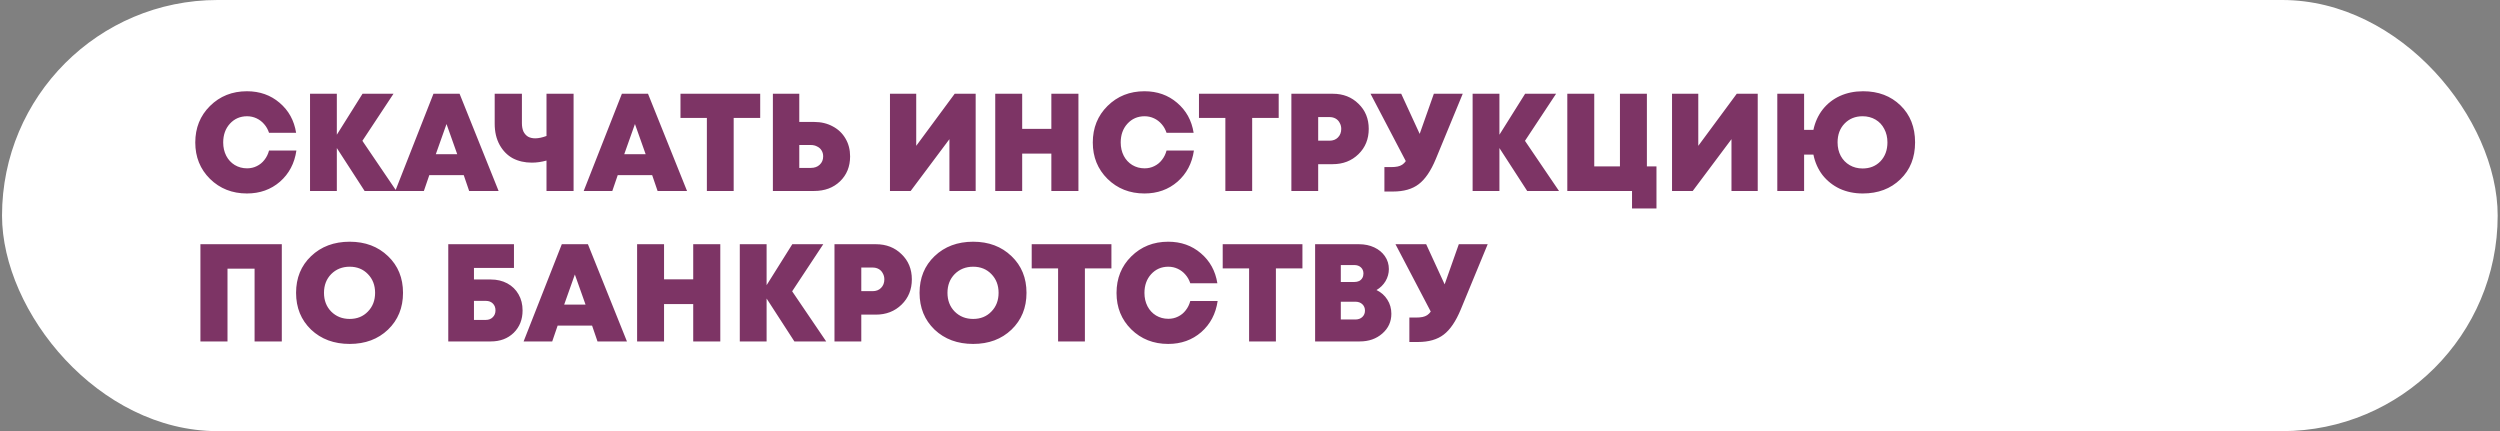
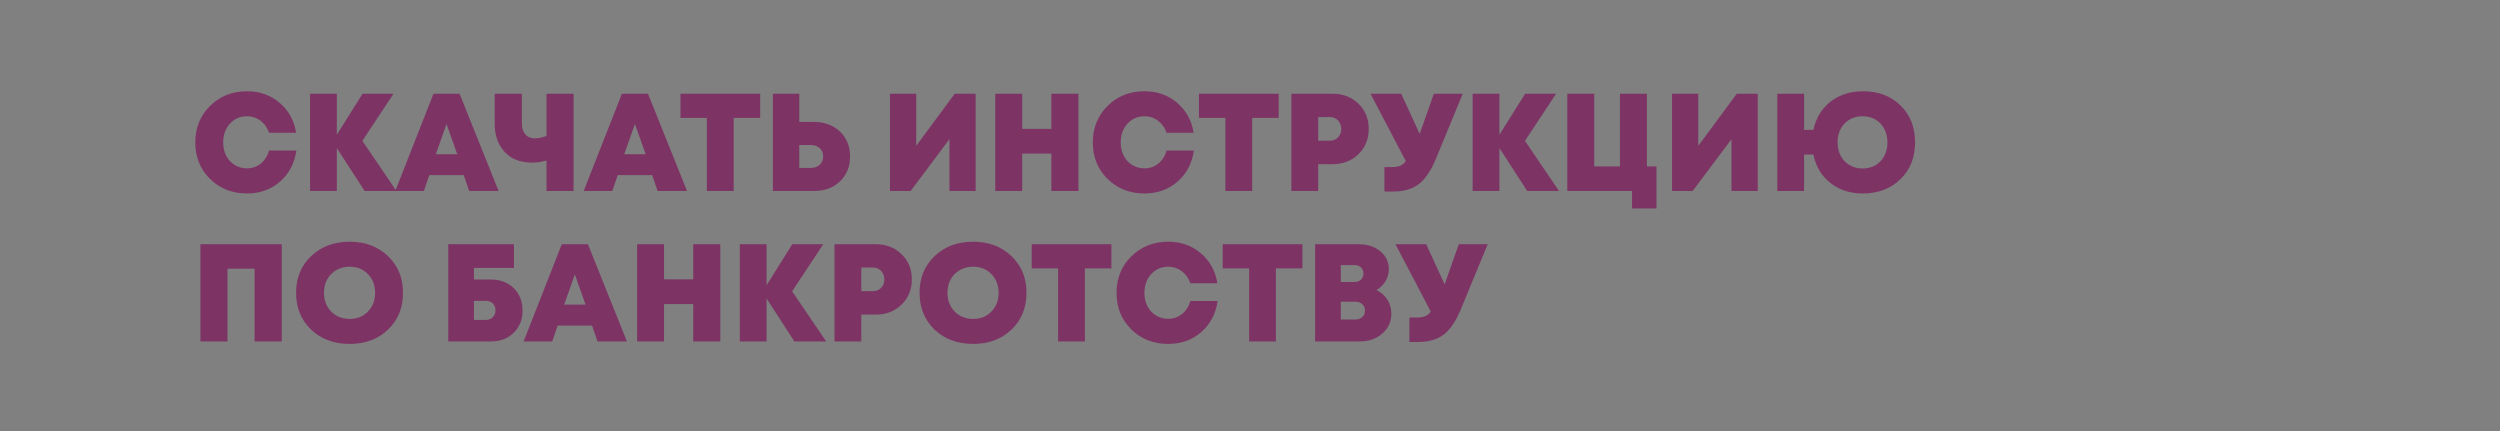
<svg xmlns="http://www.w3.org/2000/svg" width="864" height="149" viewBox="0 0 864 149" fill="none">
  <rect x="0" y="0" width="864" height="149" fill="#808080" stroke="none" />
-   <rect x="0.701" width="862.497" height="149" rx="74.5" fill="white" />
  <path d="M85.344 66.864C80.256 66.864 76 65.184 72.576 61.824C69.184 58.464 67.488 54.272 67.488 49.248C67.488 44.192 69.184 39.984 72.576 36.624C76 33.232 80.256 31.536 85.344 31.536C89.76 31.536 93.52 32.864 96.624 35.52C99.76 38.176 101.664 41.632 102.336 45.888H92.976C92.592 44.736 92.032 43.744 91.296 42.912C90.56 42.048 89.68 41.376 88.656 40.896C87.632 40.416 86.544 40.176 85.392 40.176C82.992 40.176 81.008 41.04 79.44 42.768C77.904 44.464 77.136 46.624 77.136 49.248C77.136 50.944 77.488 52.48 78.192 53.856C78.896 55.2 79.872 56.256 81.12 57.024C82.4 57.792 83.824 58.176 85.392 58.176C86.608 58.176 87.728 57.92 88.752 57.408C89.808 56.896 90.688 56.176 91.392 55.248C92.128 54.32 92.656 53.248 92.976 52.032H102.432C101.792 56.448 99.904 60.032 96.768 62.784C93.632 65.504 89.824 66.864 85.344 66.864ZM137.001 66H126.009L116.409 51.168V66H107.145V32.4H116.409V46.56L125.289 32.4H135.993L125.241 48.672L137.001 66ZM162.141 66L160.269 60.528H148.365L146.493 66H136.605L149.805 32.4H158.829L172.317 66H162.141ZM158.013 53.28L154.317 42.864L150.621 53.28H158.013ZM188.87 32.4H198.23V66H188.87V55.488C187.142 55.968 185.462 56.208 183.83 56.208C181.366 56.208 179.174 55.712 177.254 54.72C175.366 53.696 173.846 52.16 172.694 50.112C171.542 48.032 170.966 45.584 170.966 42.768V32.4H180.374V42.576C180.374 43.696 180.55 44.656 180.902 45.456C181.286 46.224 181.814 46.816 182.486 47.232C183.19 47.616 184.022 47.808 184.982 47.808C186.102 47.808 187.398 47.536 188.87 46.992V32.4ZM227.262 66L225.39 60.528H213.486L211.614 66H201.726L214.926 32.4H223.95L237.438 66H227.262ZM223.134 53.28L219.438 42.864L215.742 53.28H223.134ZM262.726 32.4V40.752H253.558V66H244.294V40.752H235.174V32.4H262.726ZM281.366 42.144C283.766 42.144 285.91 42.656 287.798 43.68C289.686 44.672 291.158 46.08 292.214 47.904C293.27 49.696 293.798 51.744 293.798 54.048C293.798 57.568 292.63 60.448 290.294 62.688C287.99 64.896 285.014 66 281.366 66H267.11V32.4H276.23V42.144H281.366ZM280.214 58.032C281.494 58.032 282.518 57.664 283.286 56.928C284.086 56.192 284.486 55.232 284.486 54.048C284.486 53.28 284.31 52.608 283.958 52.032C283.606 51.424 283.094 50.96 282.422 50.64C281.782 50.288 281.046 50.112 280.214 50.112H276.23V58.032H280.214ZM329.943 32.4H337.191V66H328.119V48.096L314.727 66H307.575V32.4H316.647V50.4L329.943 32.4ZM363.347 32.4H372.707V66H363.347V53.088H353.267V66H343.955V32.4H353.267V44.544H363.347V32.4ZM395.525 66.864C390.437 66.864 386.181 65.184 382.757 61.824C379.365 58.464 377.669 54.272 377.669 49.248C377.669 44.192 379.365 39.984 382.757 36.624C386.181 33.232 390.437 31.536 395.525 31.536C399.941 31.536 403.701 32.864 406.805 35.52C409.941 38.176 411.845 41.632 412.517 45.888H403.157C402.773 44.736 402.213 43.744 401.477 42.912C400.741 42.048 399.861 41.376 398.837 40.896C397.813 40.416 396.725 40.176 395.573 40.176C393.173 40.176 391.189 41.04 389.621 42.768C388.085 44.464 387.317 46.624 387.317 49.248C387.317 50.944 387.669 52.48 388.373 53.856C389.077 55.2 390.053 56.256 391.301 57.024C392.581 57.792 394.005 58.176 395.573 58.176C396.789 58.176 397.909 57.92 398.933 57.408C399.989 56.896 400.869 56.176 401.573 55.248C402.309 54.32 402.837 53.248 403.157 52.032H412.613C411.973 56.448 410.085 60.032 406.949 62.784C403.813 65.504 400.005 66.864 395.525 66.864ZM441.917 32.4V40.752H432.749V66H423.485V40.752H414.365V32.4H441.917ZM460.604 32.4C464.188 32.4 467.148 33.552 469.484 35.856C471.852 38.128 473.036 41.024 473.036 44.544C473.036 48.064 471.852 50.976 469.484 53.28C467.116 55.584 464.156 56.736 460.604 56.736H455.564V66H446.3V32.4H460.604ZM459.5 48.624C460.684 48.624 461.644 48.256 462.38 47.52C463.148 46.752 463.532 45.76 463.532 44.544C463.532 43.776 463.356 43.088 463.004 42.48C462.684 41.84 462.22 41.344 461.612 40.992C461.004 40.64 460.3 40.464 459.5 40.464H455.564V48.624H459.5ZM495.539 32.4H505.523L496.211 54.96C494.515 59.056 492.547 61.952 490.307 63.648C488.099 65.344 485.139 66.192 481.427 66.192H478.451V57.744H480.851C481.683 57.744 482.403 57.68 483.011 57.552C483.619 57.424 484.147 57.216 484.595 56.928C485.075 56.608 485.491 56.192 485.843 55.68L473.651 32.4H484.259L490.643 46.272L495.539 32.4ZM538.792 66H527.8L518.2 51.168V66H508.936V32.4H518.2V46.56L527.08 32.4H537.784L527.032 48.672L538.792 66ZM569.165 57.504H572.477V72.048H564.029V66H541.661V32.4H550.973V57.504H559.853V32.4H569.165V57.504ZM600.222 32.4H607.47V66H598.398V48.096L585.006 66H577.854V32.4H586.926V50.4L600.222 32.4ZM643.899 31.536C649.147 31.536 653.451 33.168 656.811 36.432C660.171 39.696 661.851 43.952 661.851 49.2C661.851 54.448 660.155 58.704 656.763 61.968C653.403 65.232 649.067 66.864 643.755 66.864C640.875 66.864 638.235 66.32 635.835 65.232C633.467 64.112 631.483 62.544 629.883 60.528C628.315 58.48 627.259 56.112 626.715 53.424H623.499V66H614.235V32.4H623.499V44.88H626.715C627.291 42.192 628.363 39.84 629.931 37.824C631.531 35.808 633.515 34.256 635.883 33.168C638.283 32.08 640.955 31.536 643.899 31.536ZM643.707 58.224C646.235 58.224 648.299 57.392 649.899 55.728C651.499 54.032 652.299 51.856 652.299 49.2C652.299 47.472 651.931 45.92 651.195 44.544C650.491 43.168 649.483 42.096 648.171 41.328C646.859 40.56 645.371 40.176 643.707 40.176C641.179 40.176 639.099 41.024 637.467 42.72C635.867 44.384 635.067 46.544 635.067 49.2C635.067 50.96 635.435 52.528 636.171 53.904C636.907 55.248 637.931 56.304 639.243 57.072C640.555 57.84 642.043 58.224 643.707 58.224ZM69.264 84.4H97.392V118H87.984V92.848H78.624V118H69.264V84.4ZM120.85 118.864C115.442 118.864 110.994 117.216 107.506 113.92C104.05 110.592 102.322 106.352 102.322 101.2C102.322 96.048 104.05 91.824 107.506 88.528C110.994 85.2 115.442 83.536 120.85 83.536C126.226 83.536 130.642 85.2 134.098 88.528C137.554 91.824 139.282 96.048 139.282 101.2C139.282 106.352 137.554 110.592 134.098 113.92C130.642 117.216 126.226 118.864 120.85 118.864ZM114.466 107.68C116.162 109.376 118.29 110.224 120.85 110.224C123.41 110.224 125.506 109.376 127.138 107.68C128.802 105.984 129.634 103.824 129.634 101.2C129.634 98.576 128.802 96.416 127.138 94.72C125.506 93.024 123.41 92.176 120.85 92.176C118.29 92.176 116.162 93.024 114.466 94.72C112.802 96.416 111.97 98.576 111.97 101.2C111.97 103.824 112.802 105.984 114.466 107.68ZM169.61 96.592C171.754 96.592 173.658 97.04 175.322 97.936C176.986 98.832 178.282 100.096 179.21 101.728C180.138 103.328 180.602 105.184 180.602 107.296C180.602 110.432 179.578 113.008 177.53 115.024C175.482 117.008 172.842 118 169.61 118H154.922V84.4H177.626V92.608H163.802V96.592H169.61ZM167.93 110.56C168.89 110.56 169.674 110.256 170.282 109.648C170.922 109.04 171.242 108.24 171.242 107.248C171.242 106.288 170.938 105.504 170.33 104.896C169.722 104.288 168.922 103.984 167.93 103.984H163.802V110.56H167.93ZM206.496 118L204.624 112.528H192.72L190.848 118H180.96L194.16 84.4H203.184L216.672 118H206.496ZM202.368 105.28L198.672 94.864L194.976 105.28H202.368ZM239.575 84.4H248.935V118H239.575V105.088H229.495V118H220.183V84.4H229.495V96.544H239.575V84.4ZM285.529 118H274.537L264.937 103.168V118H255.673V84.4H264.937V98.56L273.817 84.4H284.521L273.769 100.672L285.529 118ZM302.701 84.4C306.285 84.4 309.245 85.552 311.581 87.856C313.949 90.128 315.133 93.024 315.133 96.544C315.133 100.064 313.949 102.976 311.581 105.28C309.213 107.584 306.253 108.736 302.701 108.736H297.661V118H288.397V84.4H302.701ZM301.597 100.624C302.781 100.624 303.741 100.256 304.477 99.52C305.245 98.752 305.629 97.76 305.629 96.544C305.629 95.776 305.453 95.088 305.101 94.48C304.781 93.84 304.317 93.344 303.709 92.992C303.101 92.64 302.397 92.464 301.597 92.464H297.661V100.624H301.597ZM336.327 118.864C330.919 118.864 326.471 117.216 322.983 113.92C319.527 110.592 317.799 106.352 317.799 101.2C317.799 96.048 319.527 91.824 322.983 88.528C326.471 85.2 330.919 83.536 336.327 83.536C341.703 83.536 346.119 85.2 349.575 88.528C353.031 91.824 354.759 96.048 354.759 101.2C354.759 106.352 353.031 110.592 349.575 113.92C346.119 117.216 341.703 118.864 336.327 118.864ZM329.943 107.68C331.639 109.376 333.767 110.224 336.327 110.224C338.887 110.224 340.983 109.376 342.615 107.68C344.279 105.984 345.111 103.824 345.111 101.2C345.111 98.576 344.279 96.416 342.615 94.72C340.983 93.024 338.887 92.176 336.327 92.176C333.767 92.176 331.639 93.024 329.943 94.72C328.279 96.416 327.447 98.576 327.447 101.2C327.447 103.824 328.279 105.984 329.943 107.68ZM384.108 84.4V92.752H374.94V118H365.676V92.752H356.556V84.4H384.108ZM403.728 118.864C398.64 118.864 394.384 117.184 390.96 113.824C387.568 110.464 385.872 106.272 385.872 101.248C385.872 96.192 387.568 91.984 390.96 88.624C394.384 85.232 398.64 83.536 403.728 83.536C408.144 83.536 411.904 84.864 415.008 87.52C418.144 90.176 420.048 93.632 420.72 97.888H411.36C410.976 96.736 410.416 95.744 409.68 94.912C408.944 94.048 408.064 93.376 407.04 92.896C406.016 92.416 404.928 92.176 403.776 92.176C401.376 92.176 399.392 93.04 397.824 94.768C396.288 96.464 395.52 98.624 395.52 101.248C395.52 102.944 395.872 104.48 396.576 105.856C397.28 107.2 398.256 108.256 399.504 109.024C400.784 109.792 402.208 110.176 403.776 110.176C404.992 110.176 406.112 109.92 407.136 109.408C408.192 108.896 409.072 108.176 409.776 107.248C410.512 106.32 411.04 105.248 411.36 104.032H420.816C420.176 108.448 418.288 112.032 415.152 114.784C412.016 117.504 408.208 118.864 403.728 118.864ZM450.12 84.4V92.752H440.952V118H431.688V92.752H422.568V84.4H450.12ZM475.719 100.24C477.319 101.008 478.567 102.112 479.463 103.552C480.391 104.992 480.855 106.624 480.855 108.448C480.855 111.168 479.815 113.44 477.735 115.264C475.655 117.088 473.063 118 469.959 118H454.503V84.4H469.671C471.623 84.4 473.383 84.768 474.951 85.504C476.519 86.24 477.751 87.264 478.647 88.576C479.543 89.888 479.991 91.36 479.991 92.992C479.991 94.464 479.607 95.856 478.839 97.168C478.071 98.448 477.031 99.472 475.719 100.24ZM471.207 94.528C471.207 93.664 470.919 92.96 470.343 92.416C469.767 91.872 468.999 91.6 468.039 91.6H463.383V97.456H468.039C468.679 97.456 469.239 97.344 469.719 97.12C470.199 96.864 470.567 96.512 470.823 96.064C471.079 95.616 471.207 95.104 471.207 94.528ZM468.423 110.416C469.415 110.416 470.215 110.128 470.823 109.552C471.431 108.976 471.735 108.24 471.735 107.344C471.735 106.448 471.431 105.712 470.823 105.136C470.215 104.56 469.415 104.272 468.423 104.272H463.383V110.416H468.423ZM504.164 84.4H514.148L504.836 106.96C503.14 111.056 501.172 113.952 498.932 115.648C496.724 117.344 493.764 118.192 490.052 118.192H487.076V109.744H489.476C490.308 109.744 491.028 109.68 491.636 109.552C492.244 109.424 492.772 109.216 493.22 108.928C493.7 108.608 494.116 108.192 494.468 107.68L482.276 84.4H492.884L499.268 98.272L504.164 84.4Z" fill="#7D3465" />
</svg>